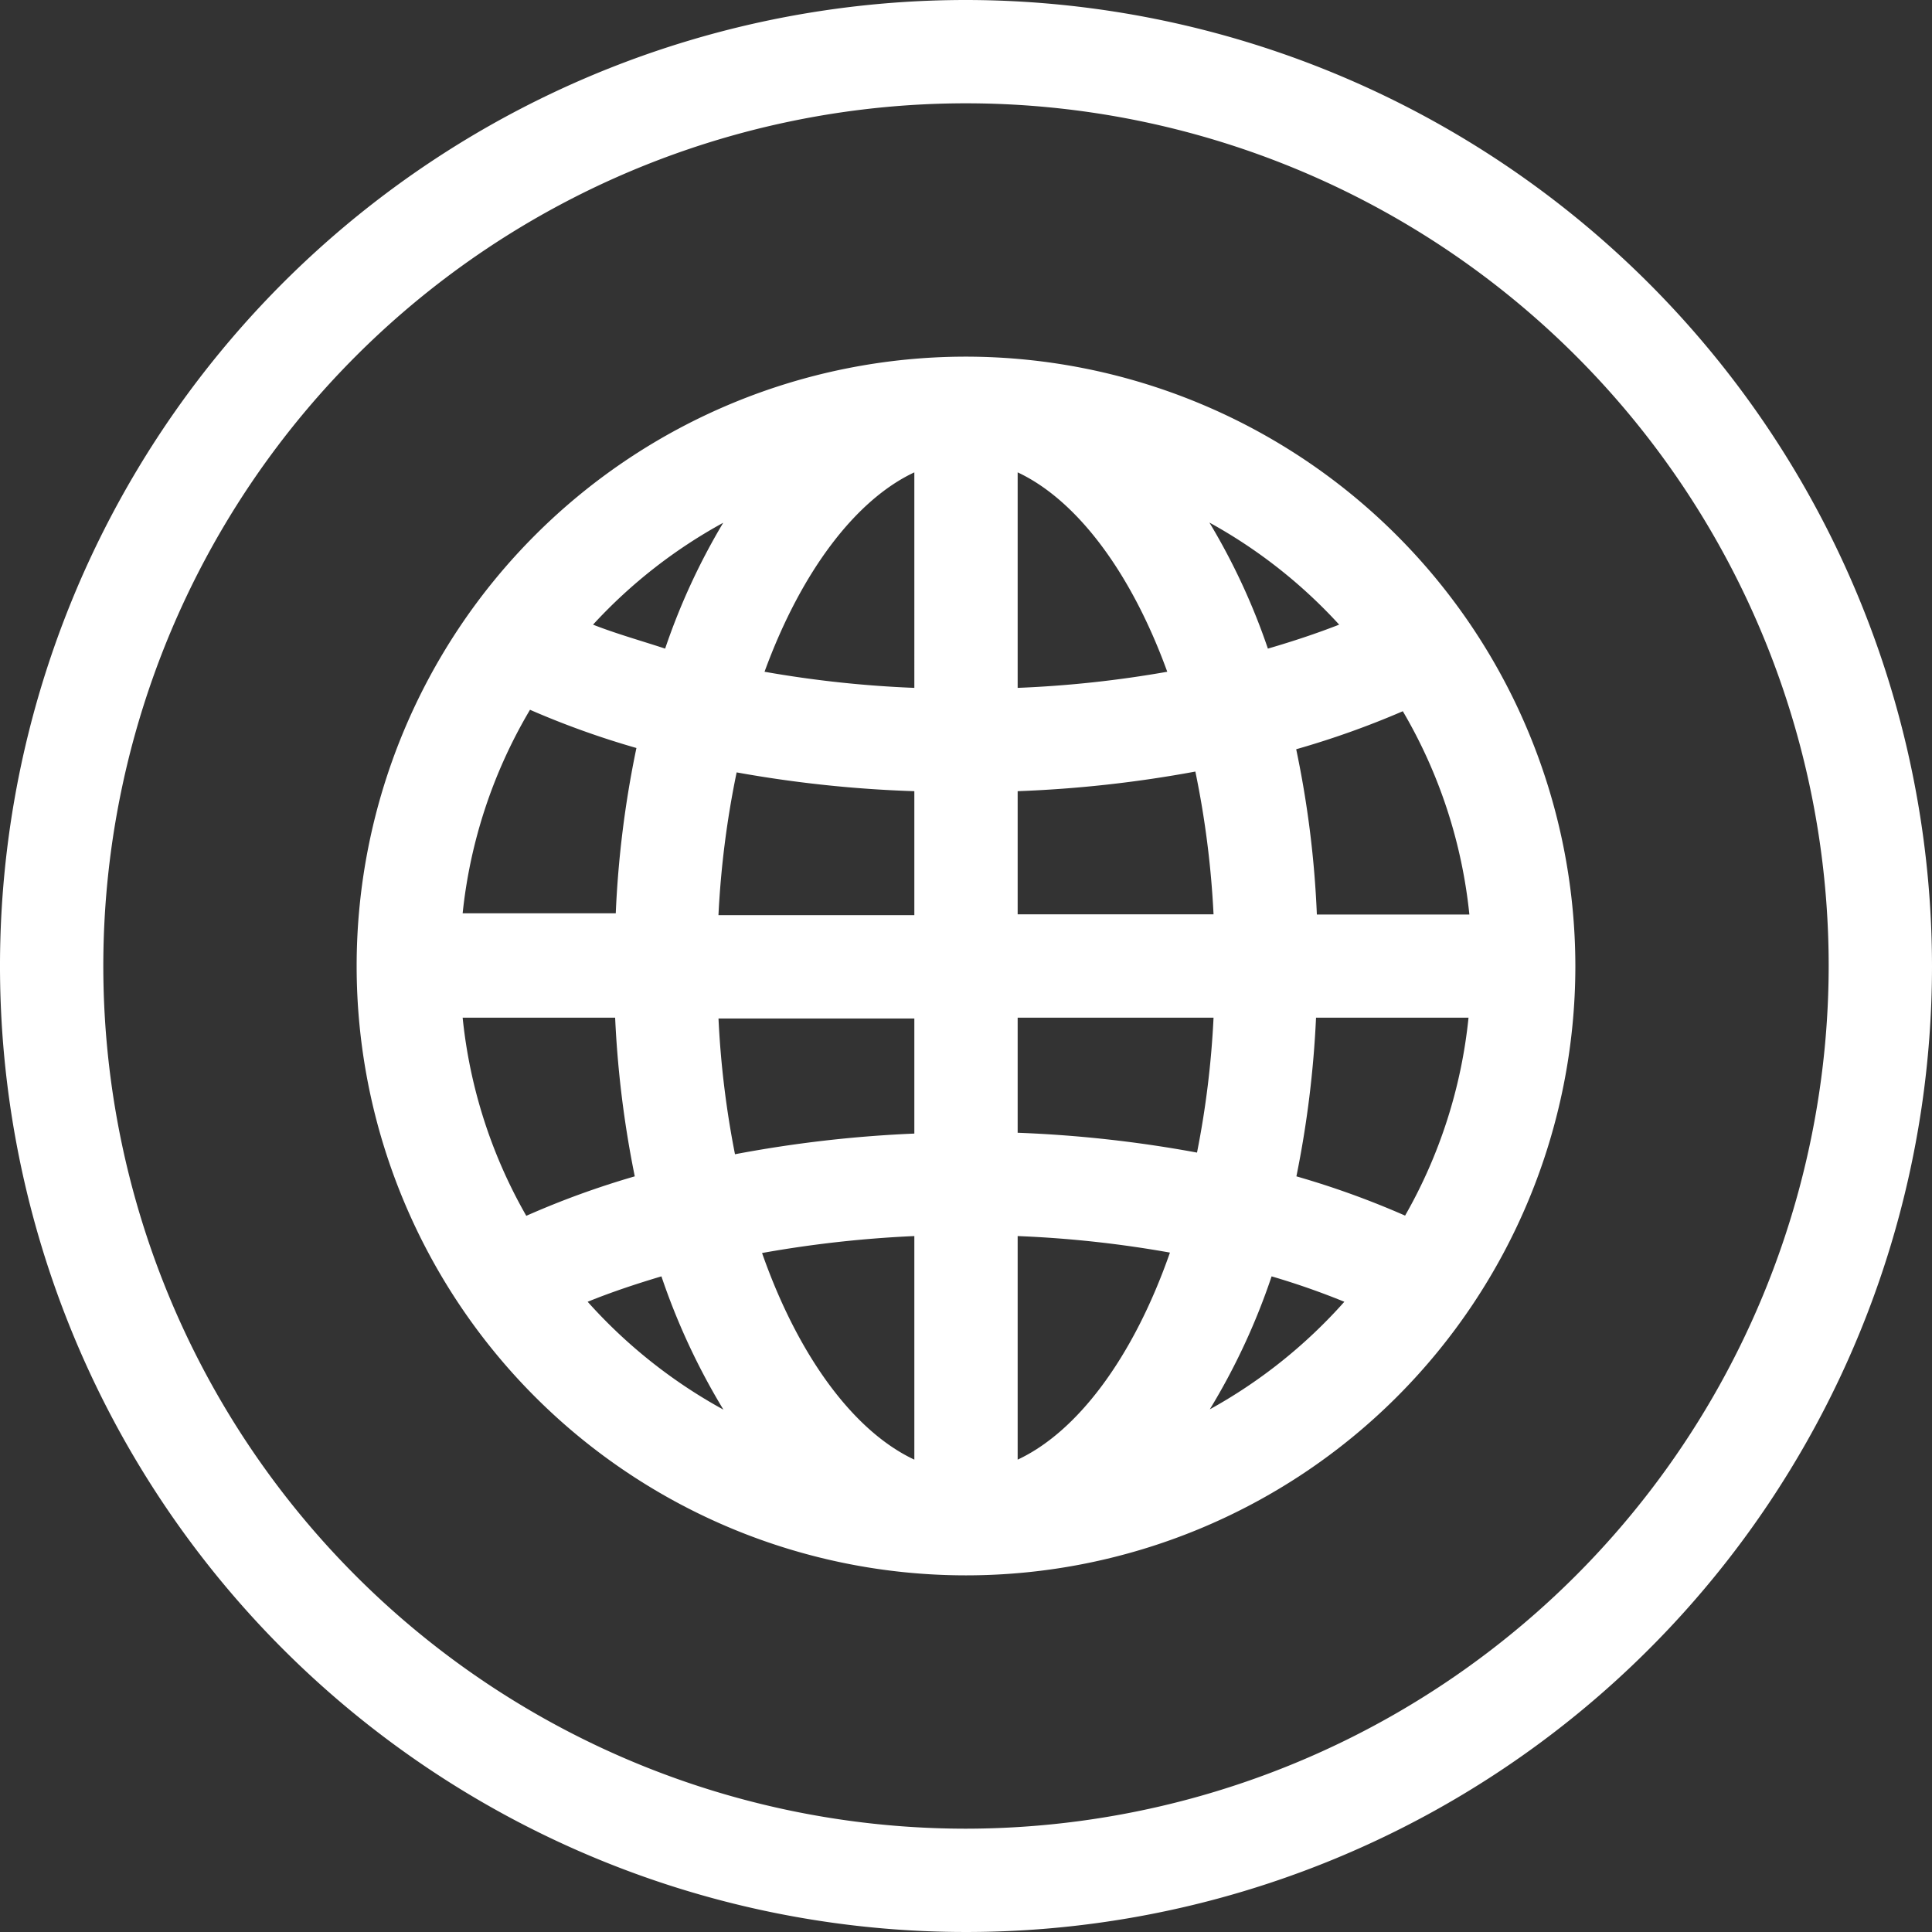
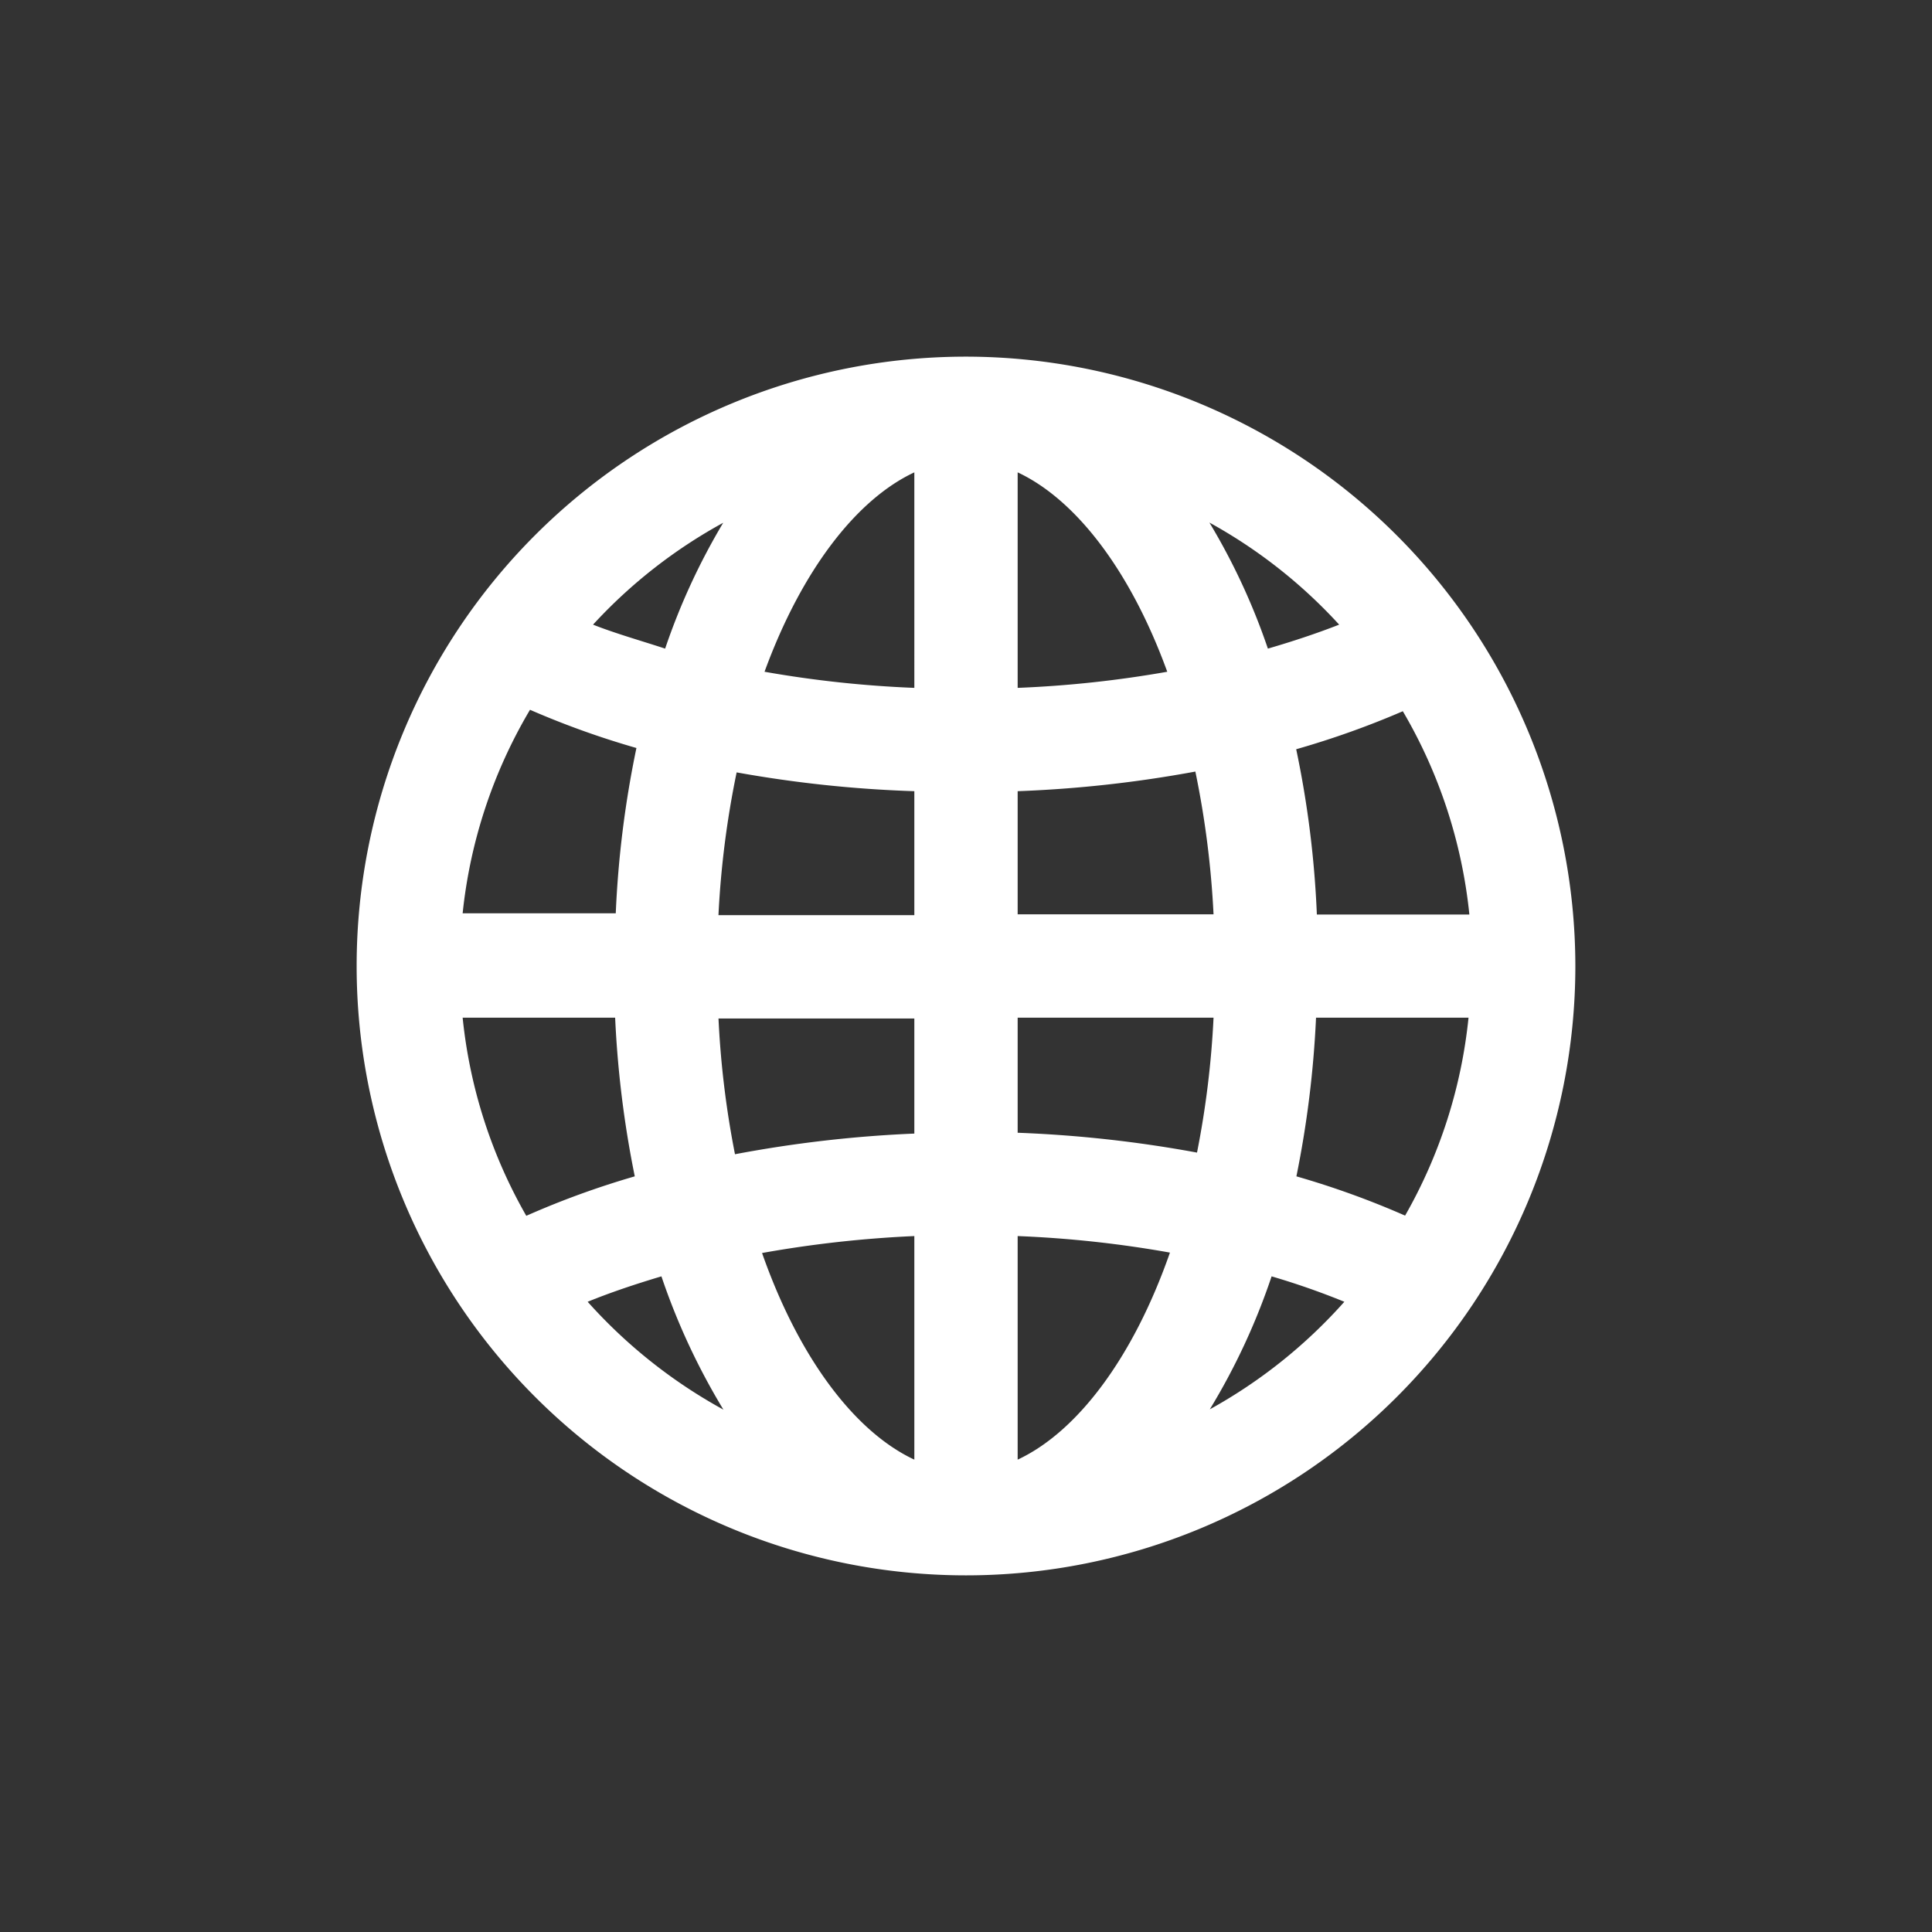
<svg xmlns="http://www.w3.org/2000/svg" viewBox="0 0 93.5 93.5">
  <rect x="0" y="0" width="93.5" height="93.5" fill="#333333" stroke="none" />
  <defs>
    <style>.cls-1{fill:#fff;}</style>
  </defs>
  <g id="Layer_2" data-name="Layer 2">
    <g id="Ñëîé_5" data-name="Ñëîé 5">
-       <path class="cls-1" d="M46.75,0A46.75,46.75,0,1,0,93.5,46.75,46.8,46.8,0,0,0,46.75,0Zm0,88.5A41.75,41.75,0,1,1,88.5,46.75,41.8,41.8,0,0,1,46.75,88.5Z" />
      <path class="cls-1" d="M46.75,17.26A29.49,29.49,0,1,0,76.24,46.75,29.52,29.52,0,0,0,46.75,17.26Zm24.36,27H63.73a48.48,48.48,0,0,0-1-8,42.29,42.29,0,0,0,5.16-1.84A24.29,24.29,0,0,1,71.11,44.25ZM68,58.83a41.73,41.73,0,0,0-5.26-1.9,49.91,49.91,0,0,0,.95-7.68h7.38A24.26,24.26,0,0,1,68,58.83ZM22.39,49.25h7.38a49.91,49.91,0,0,0,.95,7.68,41.59,41.59,0,0,0-5.25,1.91A24.21,24.21,0,0,1,22.39,49.25Zm3.26-14.9A41.55,41.55,0,0,0,30.8,36.2a49.42,49.42,0,0,0-1,8H22.39A24.2,24.2,0,0,1,25.65,34.35Zm23.6,3.94a59.24,59.24,0,0,0,8.6-.95,44.9,44.9,0,0,1,.88,6.91H49.25Zm0-5V22.86c2.78,1.3,5.44,4.7,7.24,9.65A54,54,0,0,1,49.25,33.29Zm-5-10.43V33.29A54,54,0,0,1,37,32.51C38.81,27.56,41.47,24.16,44.25,22.86Zm0,15.43v6H34.77a44.9,44.9,0,0,1,.88-6.91A59.24,59.24,0,0,0,44.25,38.29Zm-9.48,11h9.48v5.57a60.17,60.17,0,0,0-8.68,1A44.81,44.81,0,0,1,34.77,49.25Zm9.48,10.57V70.64c-2.85-1.33-5.57-4.87-7.37-10A55.78,55.78,0,0,1,44.25,59.82Zm5,10.82V59.82a54,54,0,0,1,7.37.8C54.82,65.77,52.1,69.31,49.25,70.64Zm0-15.82V49.25h9.48a44.5,44.5,0,0,1-.8,6.53A60.18,60.18,0,0,0,49.25,54.82ZM64.81,30.23c-1.1.43-2.25.81-3.45,1.16a31.48,31.48,0,0,0-2.83-6.1A24.54,24.54,0,0,1,64.81,30.23ZM35,25.3a31.68,31.68,0,0,0-2.81,6.09C31,31,29.79,30.66,28.7,30.23A24.53,24.53,0,0,1,35,25.3ZM28.44,63c1.13-.46,2.33-.86,3.57-1.23a32.49,32.49,0,0,0,3,6.45A24.79,24.79,0,0,1,28.44,63Zm30.1,5.22a31.93,31.93,0,0,0,3-6.45A36.46,36.46,0,0,1,65.06,63,24.66,24.66,0,0,1,58.54,68.21Z" />
    </g>
  </g>
</svg>